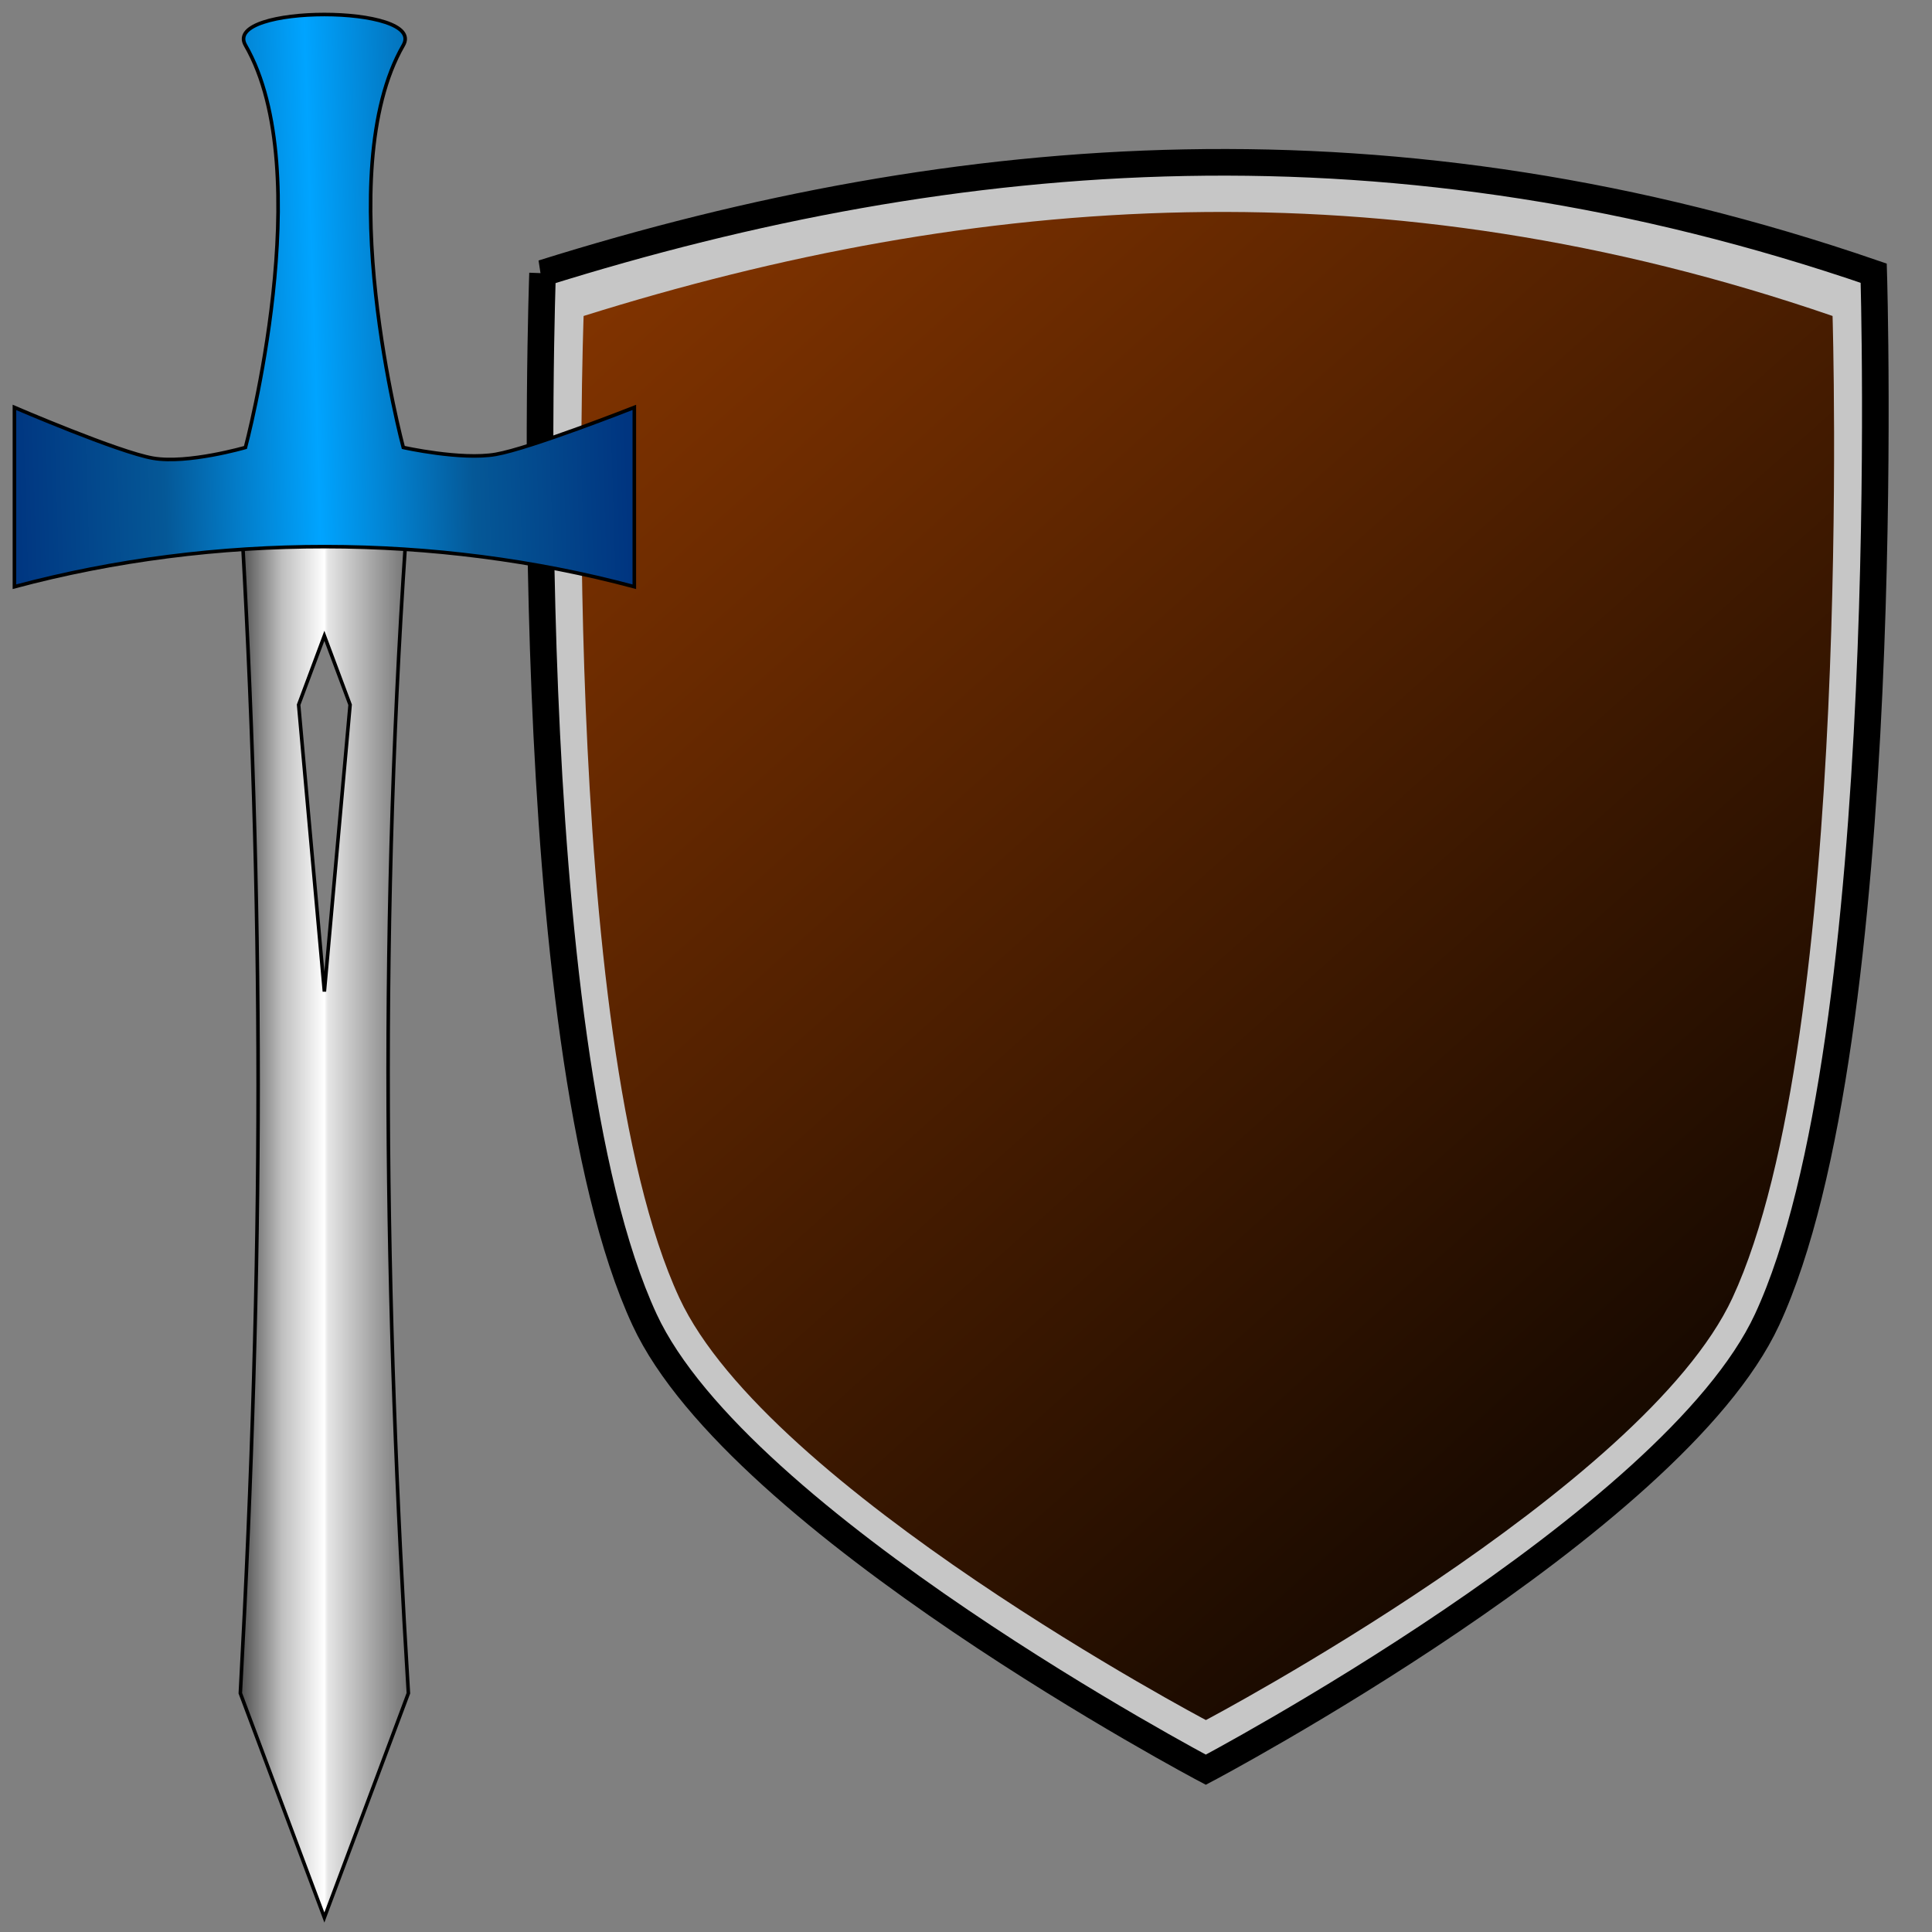
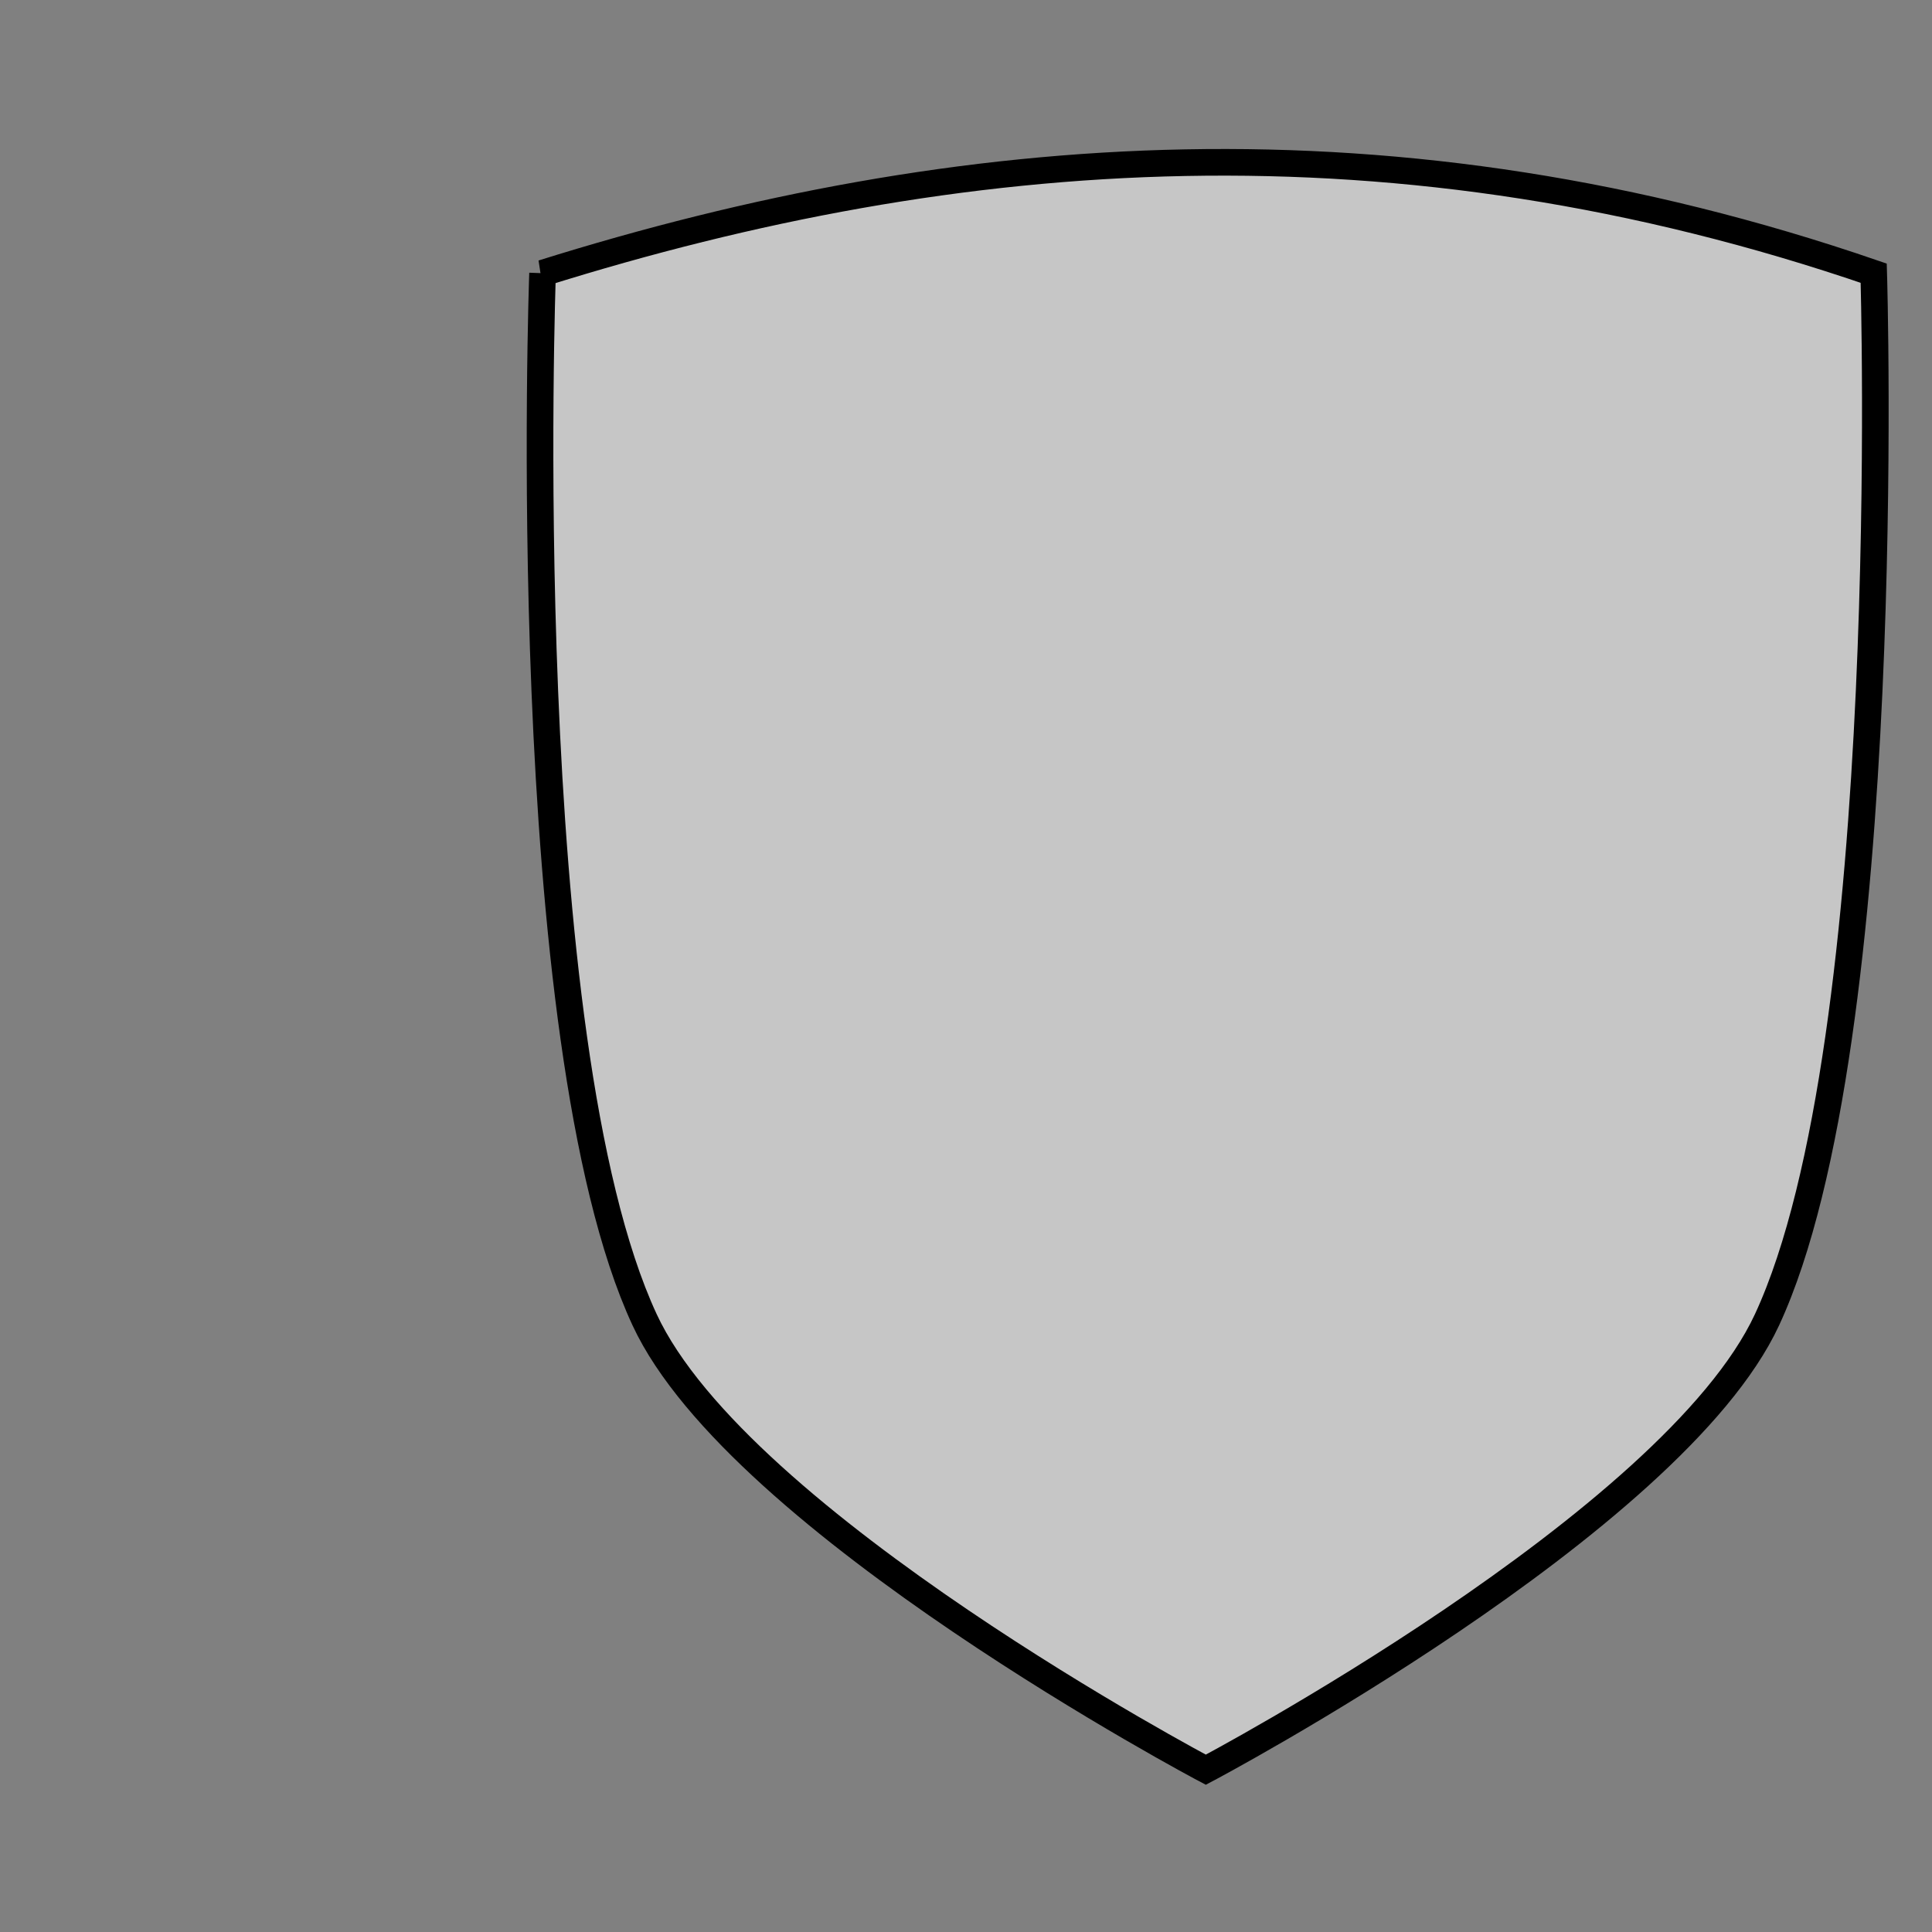
<svg xmlns="http://www.w3.org/2000/svg" xmlns:ns1="http://sodipodi.sourceforge.net/DTD/sodipodi-0.dtd" xmlns:ns2="http://www.inkscape.org/namespaces/inkscape" xmlns:xlink="http://www.w3.org/1999/xlink" width="64px" height="64px" id="svg2564" ns1:version="0.32" ns2:version="0.47 r22583" ns1:docname="icon_phase_combat_end.svg" ns2:output_extension="org.inkscape.output.svg.inkscape" enable-background="new" version="1.1">
  <rect width="100%" height="100%" fill="#808080" stroke="none" />
  <defs id="defs2566">
    <linearGradient id="linearGradient3629">
      <stop style="stop-color:#803300;stop-opacity:1;" offset="0" id="stop3631" />
      <stop style="stop-color:#000000;stop-opacity:1;" offset="1" id="stop3633" />
    </linearGradient>
    <linearGradient id="linearGradient5717">
      <stop style="stop-color:#003580;stop-opacity:1;" offset="0" id="stop5719" />
      <stop id="stop5217" offset="0.25" style="stop-color:#055897;stop-opacity:1;" />
      <stop id="stop5725" offset="0.5" style="stop-color:#00a4ff;stop-opacity:1;" />
      <stop style="stop-color:#055897;stop-opacity:1;" offset="0.75" id="stop5215" />
      <stop style="stop-color:#003580;stop-opacity:1;" offset="1" id="stop5721" />
    </linearGradient>
    <linearGradient ns2:collect="always" xlink:href="#linearGradient5717" id="linearGradient2542" gradientUnits="userSpaceOnUse" gradientTransform="matrix(0,0.126,-0.126,0,74.368,-7.504)" x1="339.94" y1="482.588" x2="459.273" y2="355.508" />
    <linearGradient id="linearGradient3234">
      <stop style="stop-color:#6f6f6f;stop-opacity:1;" offset="0" id="stop3236" />
      <stop id="stop3242" offset="0.48" style="stop-color:#e6e6e6;stop-opacity:1;" />
      <stop style="stop-color:#ffffff;stop-opacity:1;" offset="0.5" id="stop3244" />
      <stop id="stop3286" offset="0.75" style="stop-color:#bebebe;stop-opacity:1;" />
      <stop style="stop-color:#494949;stop-opacity:1;" offset="1" id="stop3238" />
    </linearGradient>
    <linearGradient ns2:collect="always" xlink:href="#linearGradient3234" id="linearGradient2540" gradientUnits="userSpaceOnUse" gradientTransform="matrix(8.9332267e-2,8.9332267e-2,8.9332267e-2,-8.9332267e-2,-16.526,40.127)" x1="202.992" y1="395.232" x2="251.278" y2="395.232" />
    <linearGradient id="linearGradient4965">
      <stop style="stop-color:#803300;stop-opacity:1;" offset="0" id="stop4967" />
      <stop style="stop-color:#a55d00;stop-opacity:1;" offset="1" id="stop4969" />
    </linearGradient>
    <linearGradient ns2:collect="always" id="linearGradient4947">
      <stop style="stop-color:#aa4400;stop-opacity:1;" offset="0" id="stop4949" />
      <stop style="stop-color:#aa4400;stop-opacity:0;" offset="1" id="stop4951" />
    </linearGradient>
    <linearGradient id="linearGradient4939">
      <stop style="stop-color:#c3c3c3;stop-opacity:1;" offset="0" id="stop4941" />
      <stop style="stop-color:#ffff00;stop-opacity:0;" offset="1" id="stop4943" />
    </linearGradient>
    <linearGradient id="linearGradient4891">
      <stop style="stop-color:#000000;stop-opacity:1;" offset="0" id="stop4893" />
      <stop style="stop-color:#7f7f7f;stop-opacity:1;" offset="1" id="stop4895" />
    </linearGradient>
    <linearGradient id="linearGradient4879">
      <stop style="stop-color:#d2d2d2;stop-opacity:1;" offset="0" id="stop4881" />
      <stop style="stop-color:#d0d0d0;stop-opacity:1;" offset="1" id="stop4883" />
    </linearGradient>
    <linearGradient id="linearGradient3370">
      <stop style="stop-color:#f2f500;stop-opacity:1;" offset="0" id="stop3372" />
      <stop style="stop-color:#000000;stop-opacity:1;" offset="1" id="stop3374" />
    </linearGradient>
    <ns2:perspective ns1:type="inkscape:persp3d" ns2:vp_x="0 : 32 : 1" ns2:vp_y="0 : 1000 : 0" ns2:vp_z="64 : 32 : 1" ns2:persp3d-origin="32 : 21.333333 : 1" id="perspective2572" />
    <linearGradient ns2:collect="always" xlink:href="#linearGradient4947" id="linearGradient4953" x1="31.99" y1="7.051" x2="35.59" y2="26.218" gradientUnits="userSpaceOnUse" />
    <linearGradient ns2:collect="always" xlink:href="#linearGradient3629" id="linearGradient3635" x1="19.254" y1="10.607" x2="60.757" y2="56.979" gradientUnits="userSpaceOnUse" />
  </defs>
  <ns1:namedview id="base" pagecolor="#ffffff" bordercolor="#666666" borderopacity="1.0" ns2:pageopacity="0.0" ns2:pageshadow="2" ns2:zoom="7.2452592" ns2:cx="27.17545" ns2:cy="31.677957" ns2:current-layer="layer1" showgrid="true" ns2:document-units="px" ns2:grid-bbox="true" ns2:window-width="1223" ns2:window-height="725" ns2:window-x="51" ns2:window-y="25" ns2:window-maximized="0" />
  <g id="layer1" ns2:label="Layer 1" ns2:groupmode="layer" style="display:inline;">
    <path style="fill:#c6c6c6;fill-opacity:1;fill-rule:evenodd;stroke:#000000;stroke-width:0.882px;stroke-linecap:butt;stroke-linejoin:miter;stroke-opacity:1" d="m 17.972,9.05 c 13.803,-4.324 28.271,-5.439 44.097,0 0,0 0.773,25.387 -3.534,34.668 -3.125,6.734 -18.591,14.906 -18.591,14.906 0,0 -15.466,-8.171 -18.591,-14.906 -4.307,-9.281 -3.38,-34.668 -3.38,-34.668 z" id="rect2577" ns1:nodetypes="ccscsc" />
-     <path style="fill:url(#linearGradient3635);fill-opacity:1.0;fill-rule:evenodd;stroke:none" d="m 19.333,10.467 c 12.951,-4.057 26.525,-5.103 41.373,0 0,0 0.725,23.82 -3.316,32.527 -2.932,6.318 -17.443,13.985 -17.443,13.985 0,0 -14.511,-7.667 -17.443,-13.985 -4.041,-8.707 -3.171,-32.527 -3.171,-32.527 z" id="path4899" ns1:nodetypes="ccscsc" />
    <g id="g2536" transform="matrix(-0.659,0.659,-0.659,-0.659,53.041,30.875)">
-       <path id="path5116" d="M 19.171,40.786 C 30.234,31.242 40.053,21.098 49.11,10.848 L 56.86,7.322 L 53.334,15.072 C 41.729,25.485 32.94,34.273 23.396,45.01 L 19.171,40.786 z M 24.646,39.536 L 27.026,38.45 L 33.586,30.595 L 25.732,37.156 L 24.646,39.536 z" style="fill:url(#linearGradient2540);fill-opacity:1;stroke:#000000;stroke-width:0.126;stroke-linecap:round;stroke-linejoin:miter;stroke-miterlimit:4;stroke-dasharray:none;stroke-dashoffset:60.017;stroke-opacity:1" />
-       <path ns1:nodetypes="ccsccccccss" id="path5118" d="M 7.819,52.395 C 12.873,51.041 17.928,42.287 17.928,42.287 C 17.928,42.287 16.8,40.51 15.778,39.79 C 14.756,39.07 11.114,37.487 11.114,37.487 L 15.622,32.98 C 19.277,39.31 24.815,44.872 31.202,48.56 L 26.695,53.067 C 26.695,53.067 25.208,49.329 24.488,48.307 C 23.768,47.285 21.895,46.254 21.895,46.254 C 21.895,46.254 13.139,51.315 11.786,56.362 C 11.351,57.988 6.194,52.831 7.819,52.395 z" style="opacity:1;fill:url(#linearGradient2542);fill-opacity:1;stroke:#000000;stroke-width:0.127;stroke-linecap:round;stroke-linejoin:miter;stroke-miterlimit:4;stroke-dasharray:none;stroke-dashoffset:60.017;stroke-opacity:1" />
-     </g>
+       </g>
  </g>
</svg>